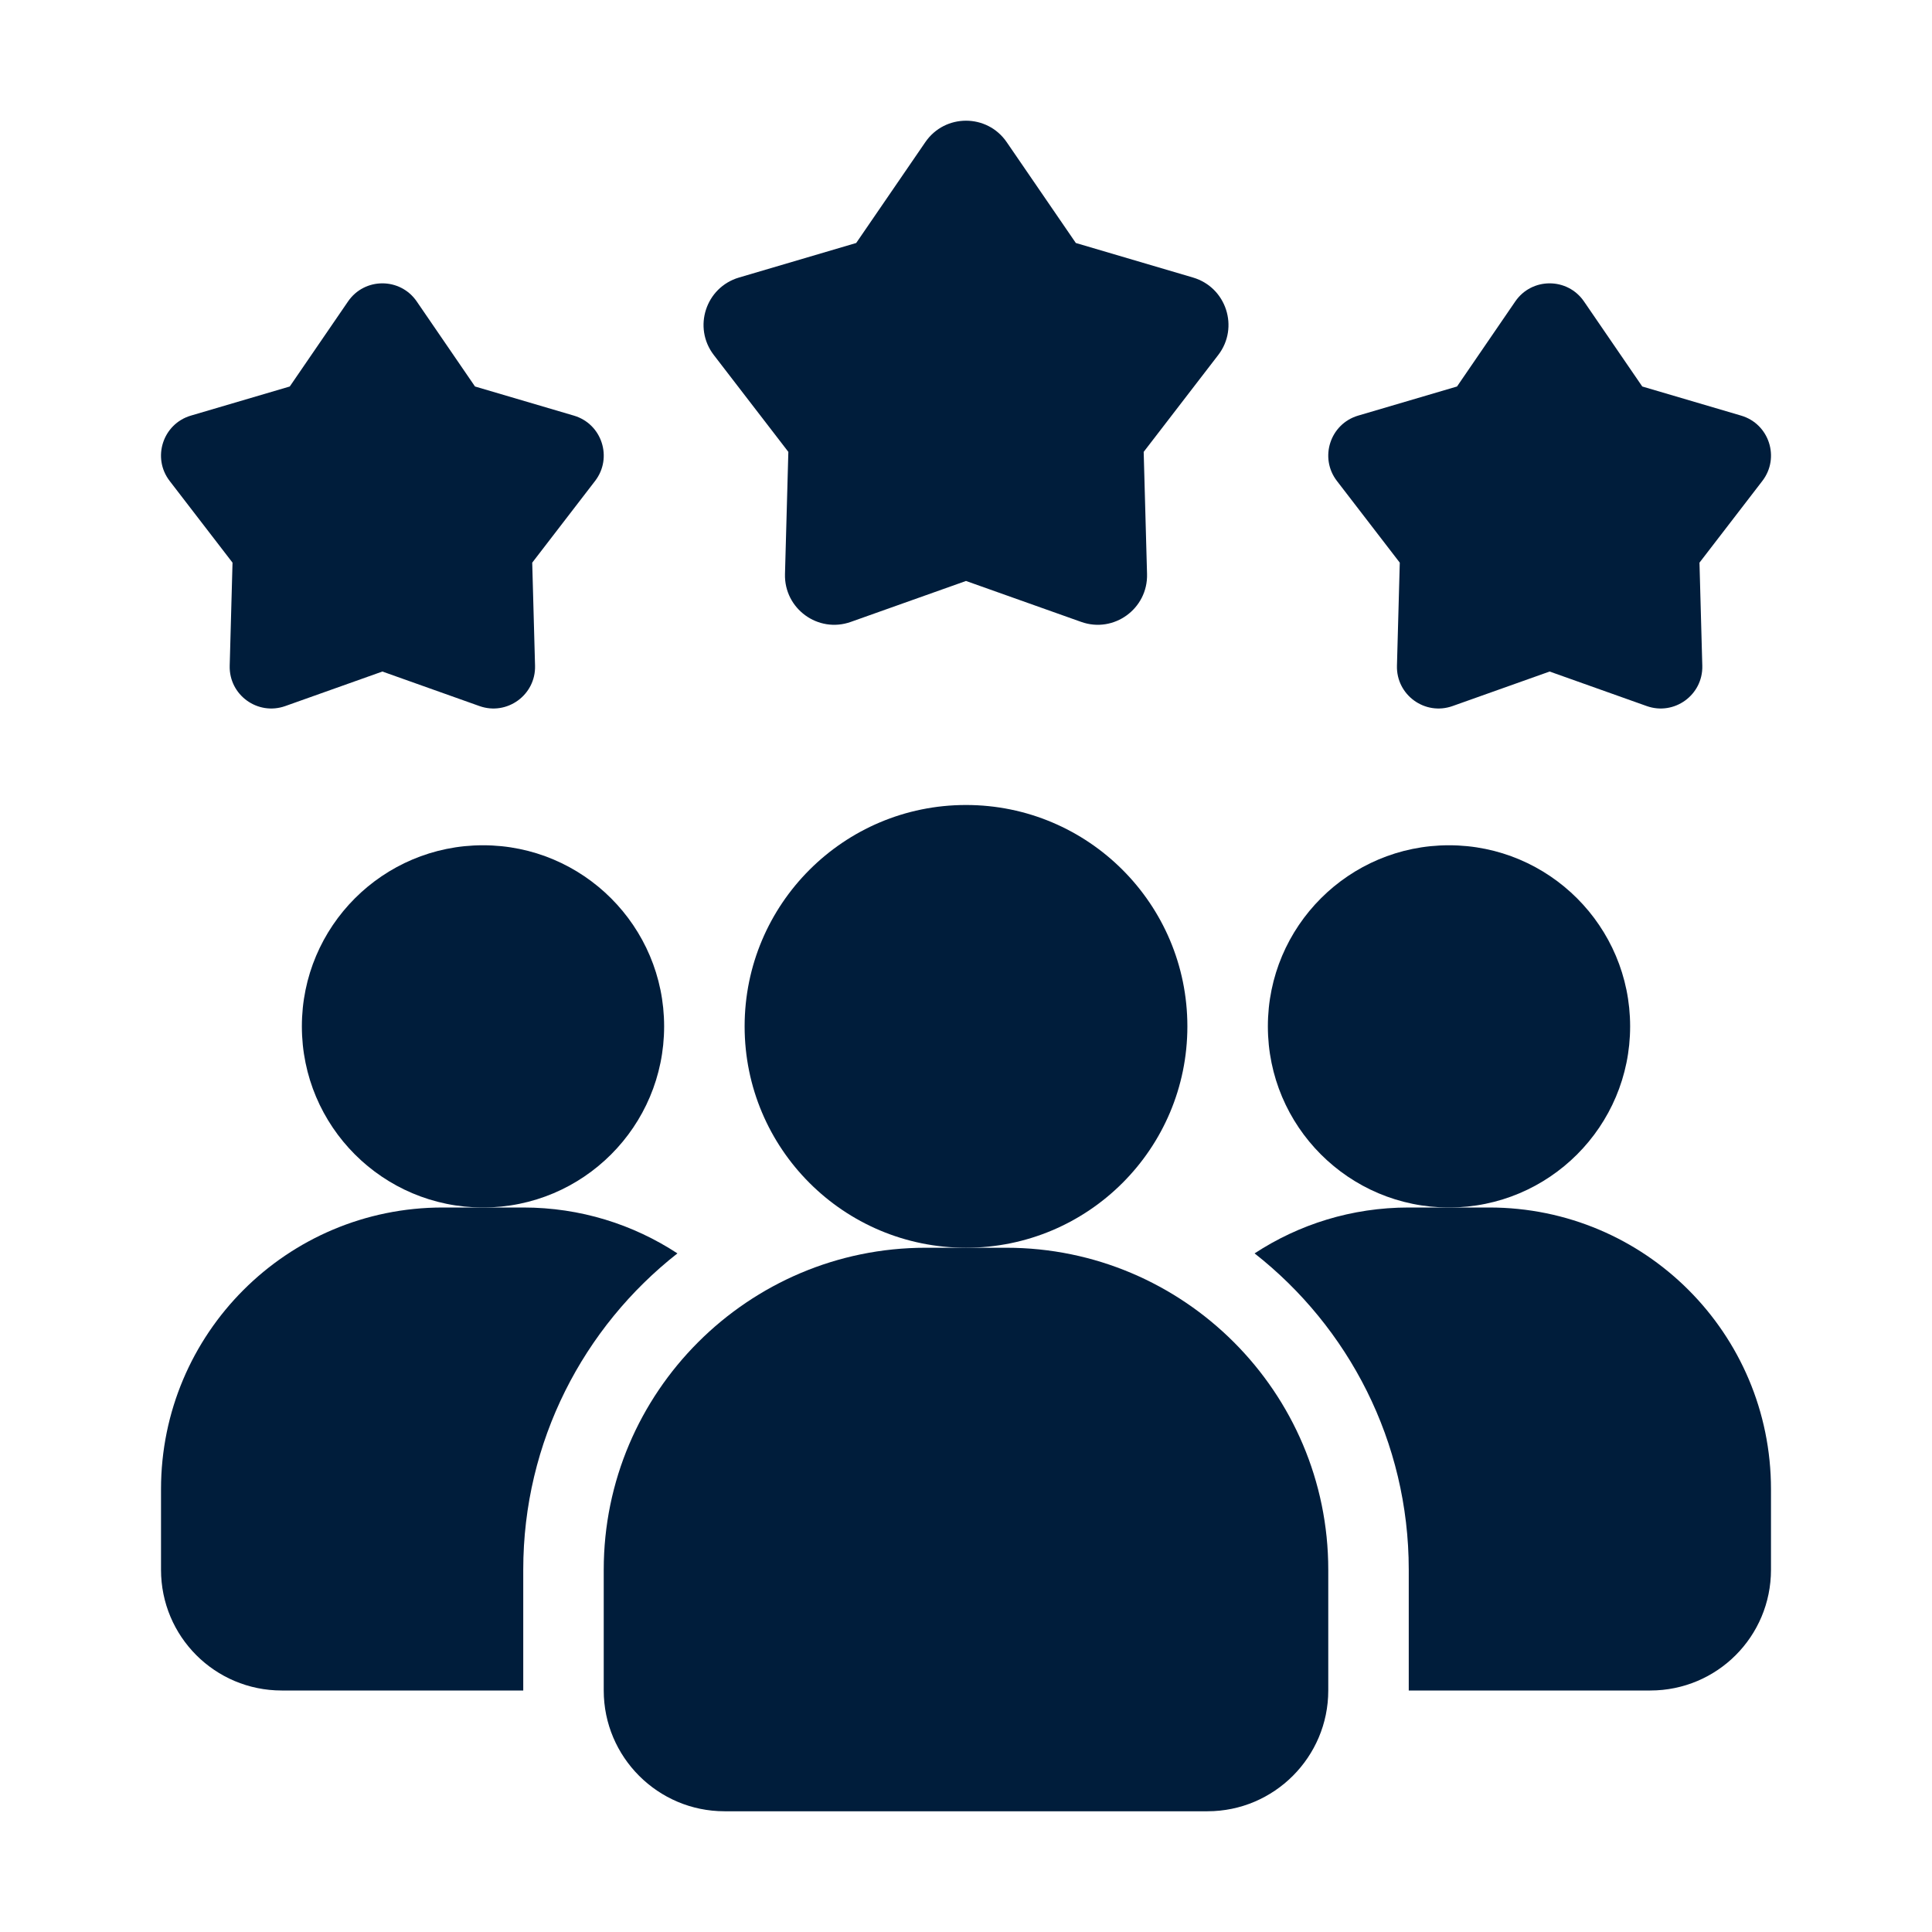
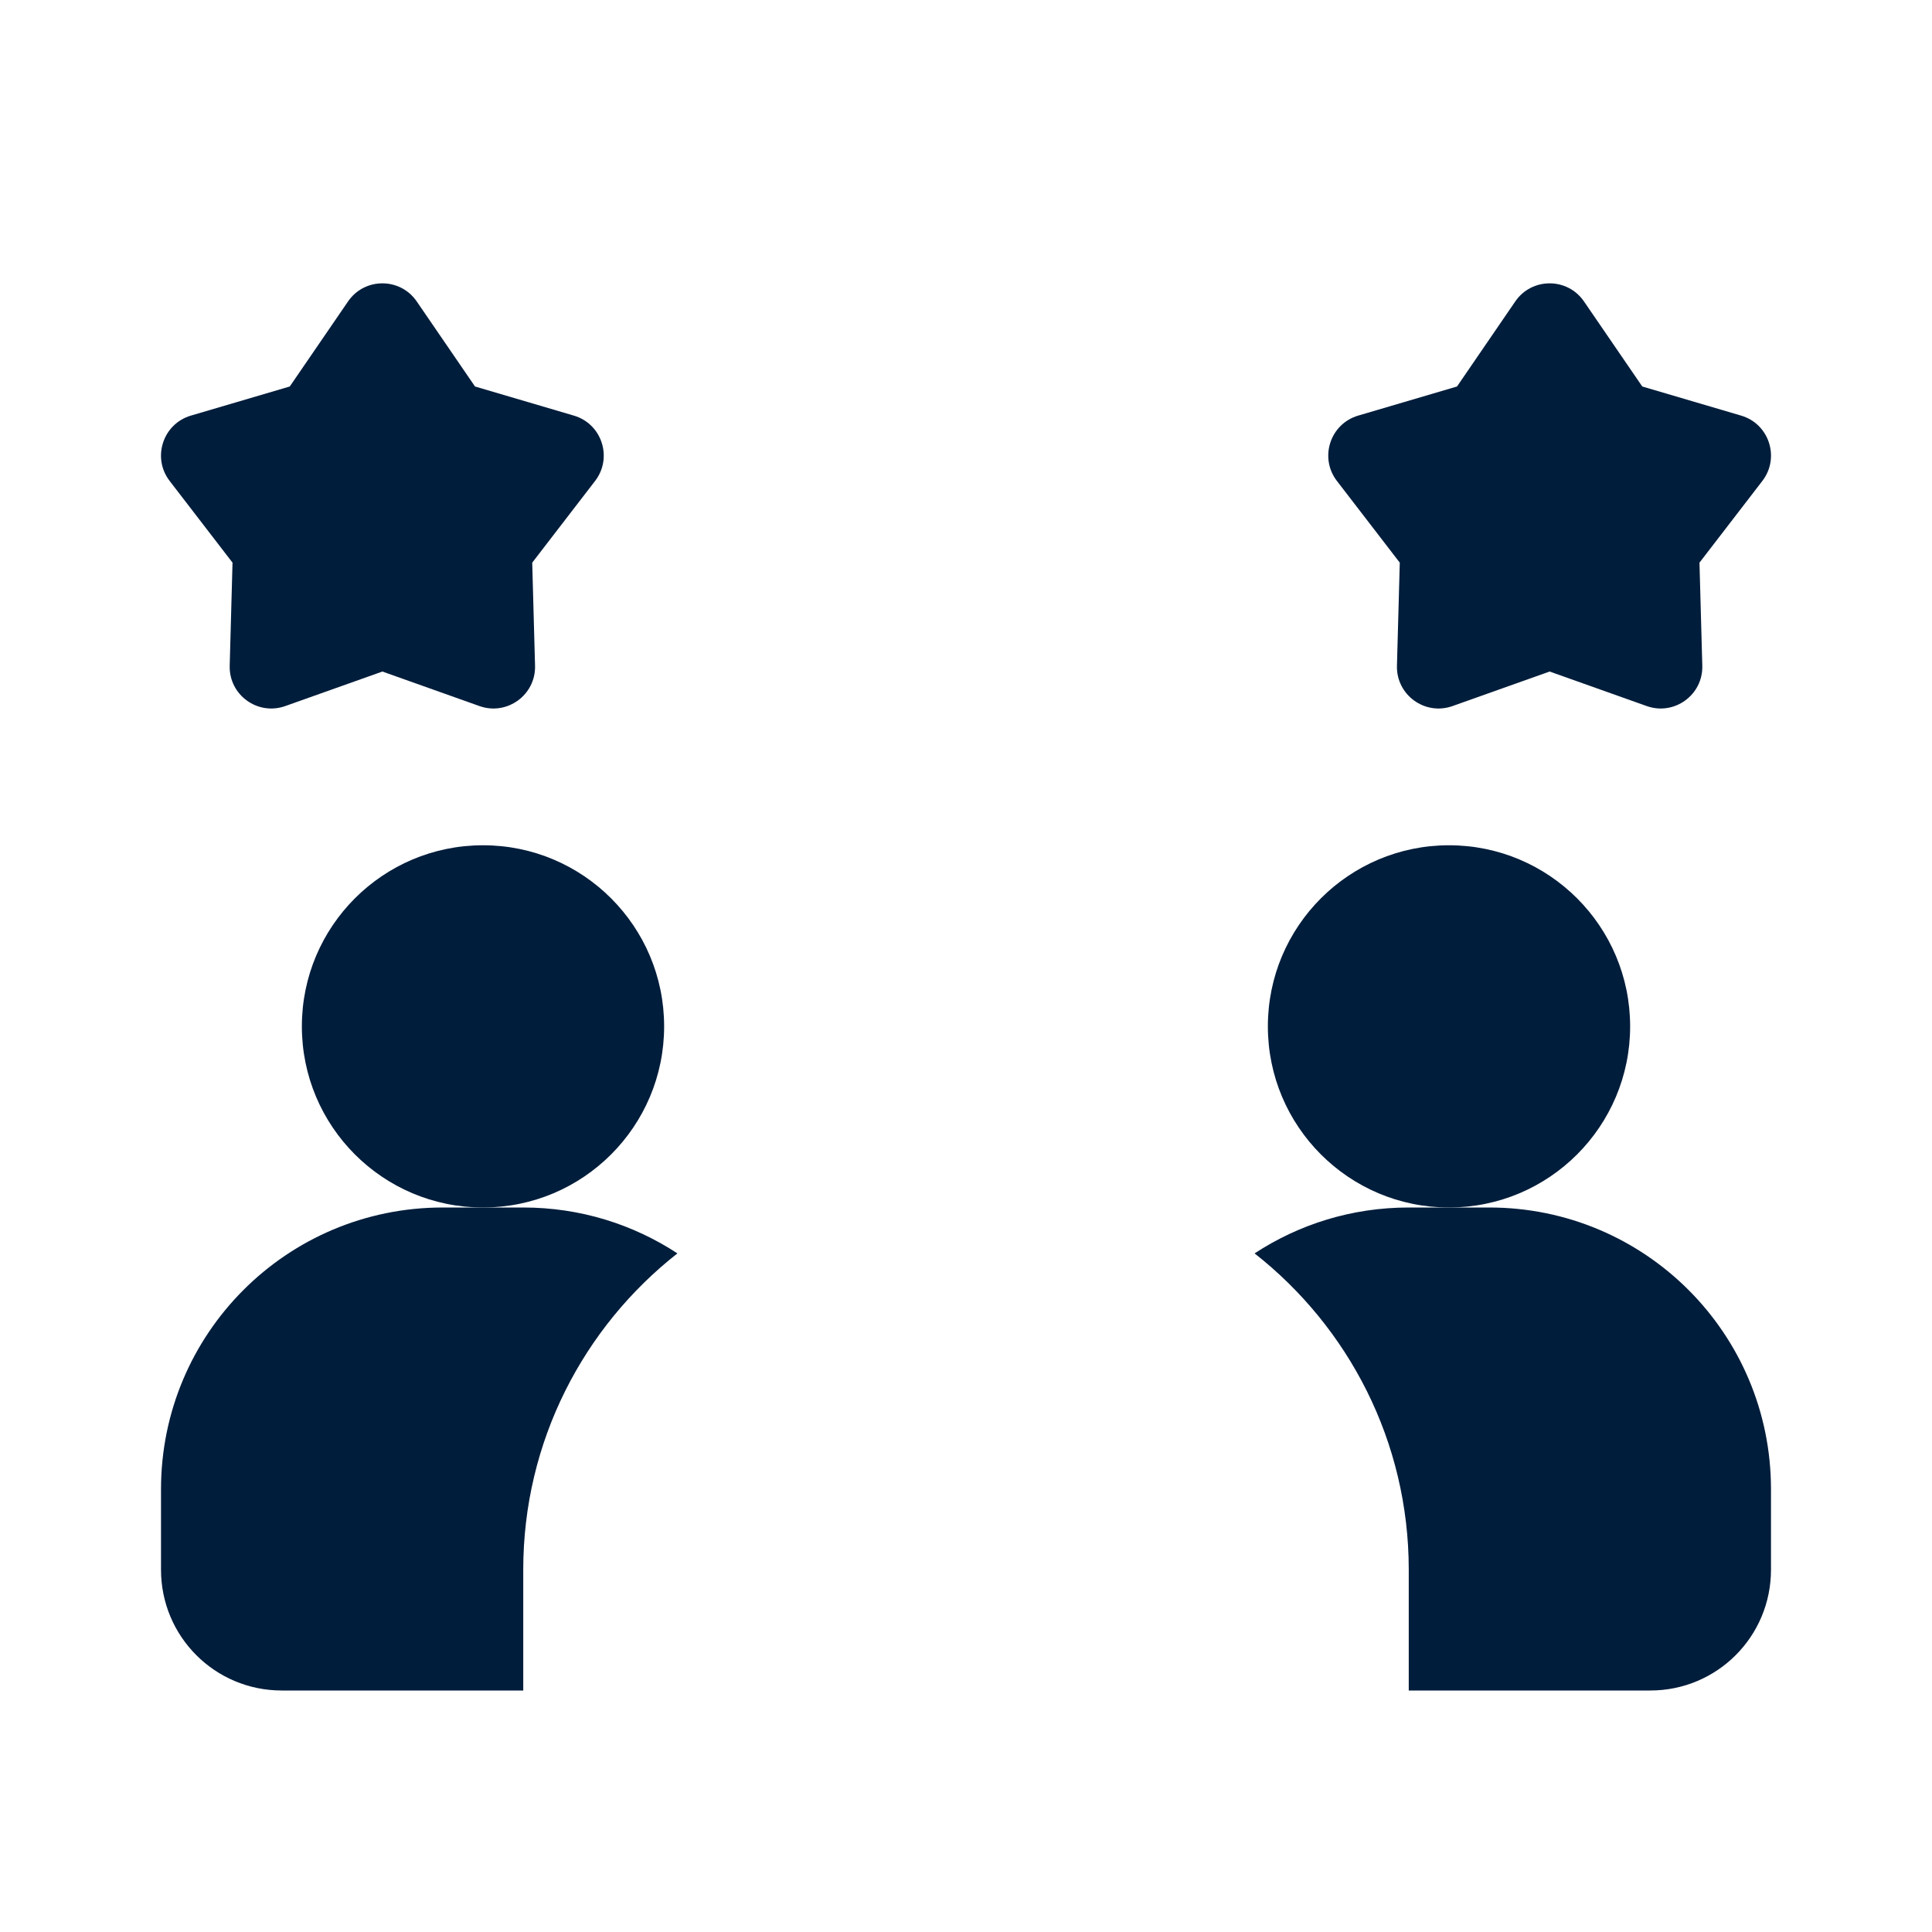
<svg xmlns="http://www.w3.org/2000/svg" width="65" height="65" viewBox="0 0 65 65" fill="none">
  <path d="M22.791 42.169C19.635 44.647 17.604 48.493 17.604 52.812V56.875H9.479C7.231 56.875 5.417 55.06 5.417 52.812V50.104C5.417 44.864 9.655 40.625 14.896 40.625H17.604C19.527 40.625 21.301 41.194 22.791 42.169Z" fill="#001D3B" />
  <path d="M48.75 40.625C52.115 40.625 54.844 37.897 54.844 34.531C54.844 31.166 52.115 28.438 48.75 28.438C45.385 28.438 42.656 31.166 42.656 34.531C42.656 37.897 45.385 40.625 48.75 40.625Z" fill="#001D3B" />
  <path d="M16.25 40.625C19.616 40.625 22.344 37.897 22.344 34.531C22.344 31.166 19.616 28.438 16.25 28.438C12.884 28.438 10.156 31.166 10.156 34.531C10.156 37.897 12.884 40.625 16.25 40.625Z" fill="#001D3B" />
  <path d="M59.583 50.104V52.812C59.583 55.06 57.769 56.875 55.521 56.875H47.396V52.812C47.396 48.493 45.365 44.647 42.209 42.169C43.699 41.194 45.473 40.625 47.396 40.625H50.104C55.345 40.625 59.583 44.864 59.583 50.104Z" fill="#001D3B" />
-   <path d="M32.5 41.979C36.614 41.979 39.948 38.645 39.948 34.531C39.948 30.418 36.614 27.083 32.5 27.083C28.387 27.083 25.052 30.418 25.052 34.531C25.052 38.645 28.387 41.979 32.5 41.979Z" fill="#001D3B" />
-   <path d="M33.854 41.979H31.146C25.173 41.979 20.312 46.839 20.312 52.812V56.875C20.312 59.115 22.135 60.938 24.375 60.938H40.625C42.865 60.938 44.688 59.115 44.688 56.875V52.812C44.688 46.839 39.827 41.979 33.854 41.979Z" fill="#001D3B" />
  <path d="M52.136 22.593L48.868 23.755C47.94 24.084 46.972 23.381 46.999 22.397L47.094 18.93L44.979 16.181C44.379 15.401 44.749 14.262 45.693 13.983L49.02 13.003L50.98 10.141C51.537 9.33 52.734 9.33 53.291 10.141L55.252 13.003L58.579 13.983C59.523 14.261 59.892 15.401 59.292 16.181L57.177 18.93L57.272 22.397C57.299 23.38 56.33 24.084 55.403 23.755L52.136 22.593Z" fill="#001D3B" />
  <path d="M12.865 22.593L9.597 23.755C8.669 24.084 7.701 23.381 7.728 22.397L7.823 18.93L5.708 16.181C5.108 15.401 5.478 14.262 6.421 13.983L9.749 13.003L11.71 10.141C12.266 9.33 13.463 9.33 14.02 10.141L15.981 13.003L19.308 13.983C20.252 14.261 20.621 15.401 20.021 16.181L17.906 18.93L18.001 22.397C18.028 23.38 17.058 24.084 16.132 23.755L12.865 22.593Z" fill="#001D3B" />
-   <path d="M32.5 19.546L28.625 20.923C27.526 21.315 26.378 20.479 26.41 19.313L26.523 15.203L24.015 11.944C23.304 11.019 23.742 9.669 24.861 9.338L28.806 8.175L31.131 4.783C31.79 3.82 33.211 3.82 33.87 4.783L36.195 8.175L40.14 9.338C41.258 9.669 41.697 11.019 40.986 11.944L38.478 15.203L38.591 19.313C38.623 20.479 37.474 21.315 36.375 20.923L32.5 19.546Z" fill="#001D3B" />
</svg>